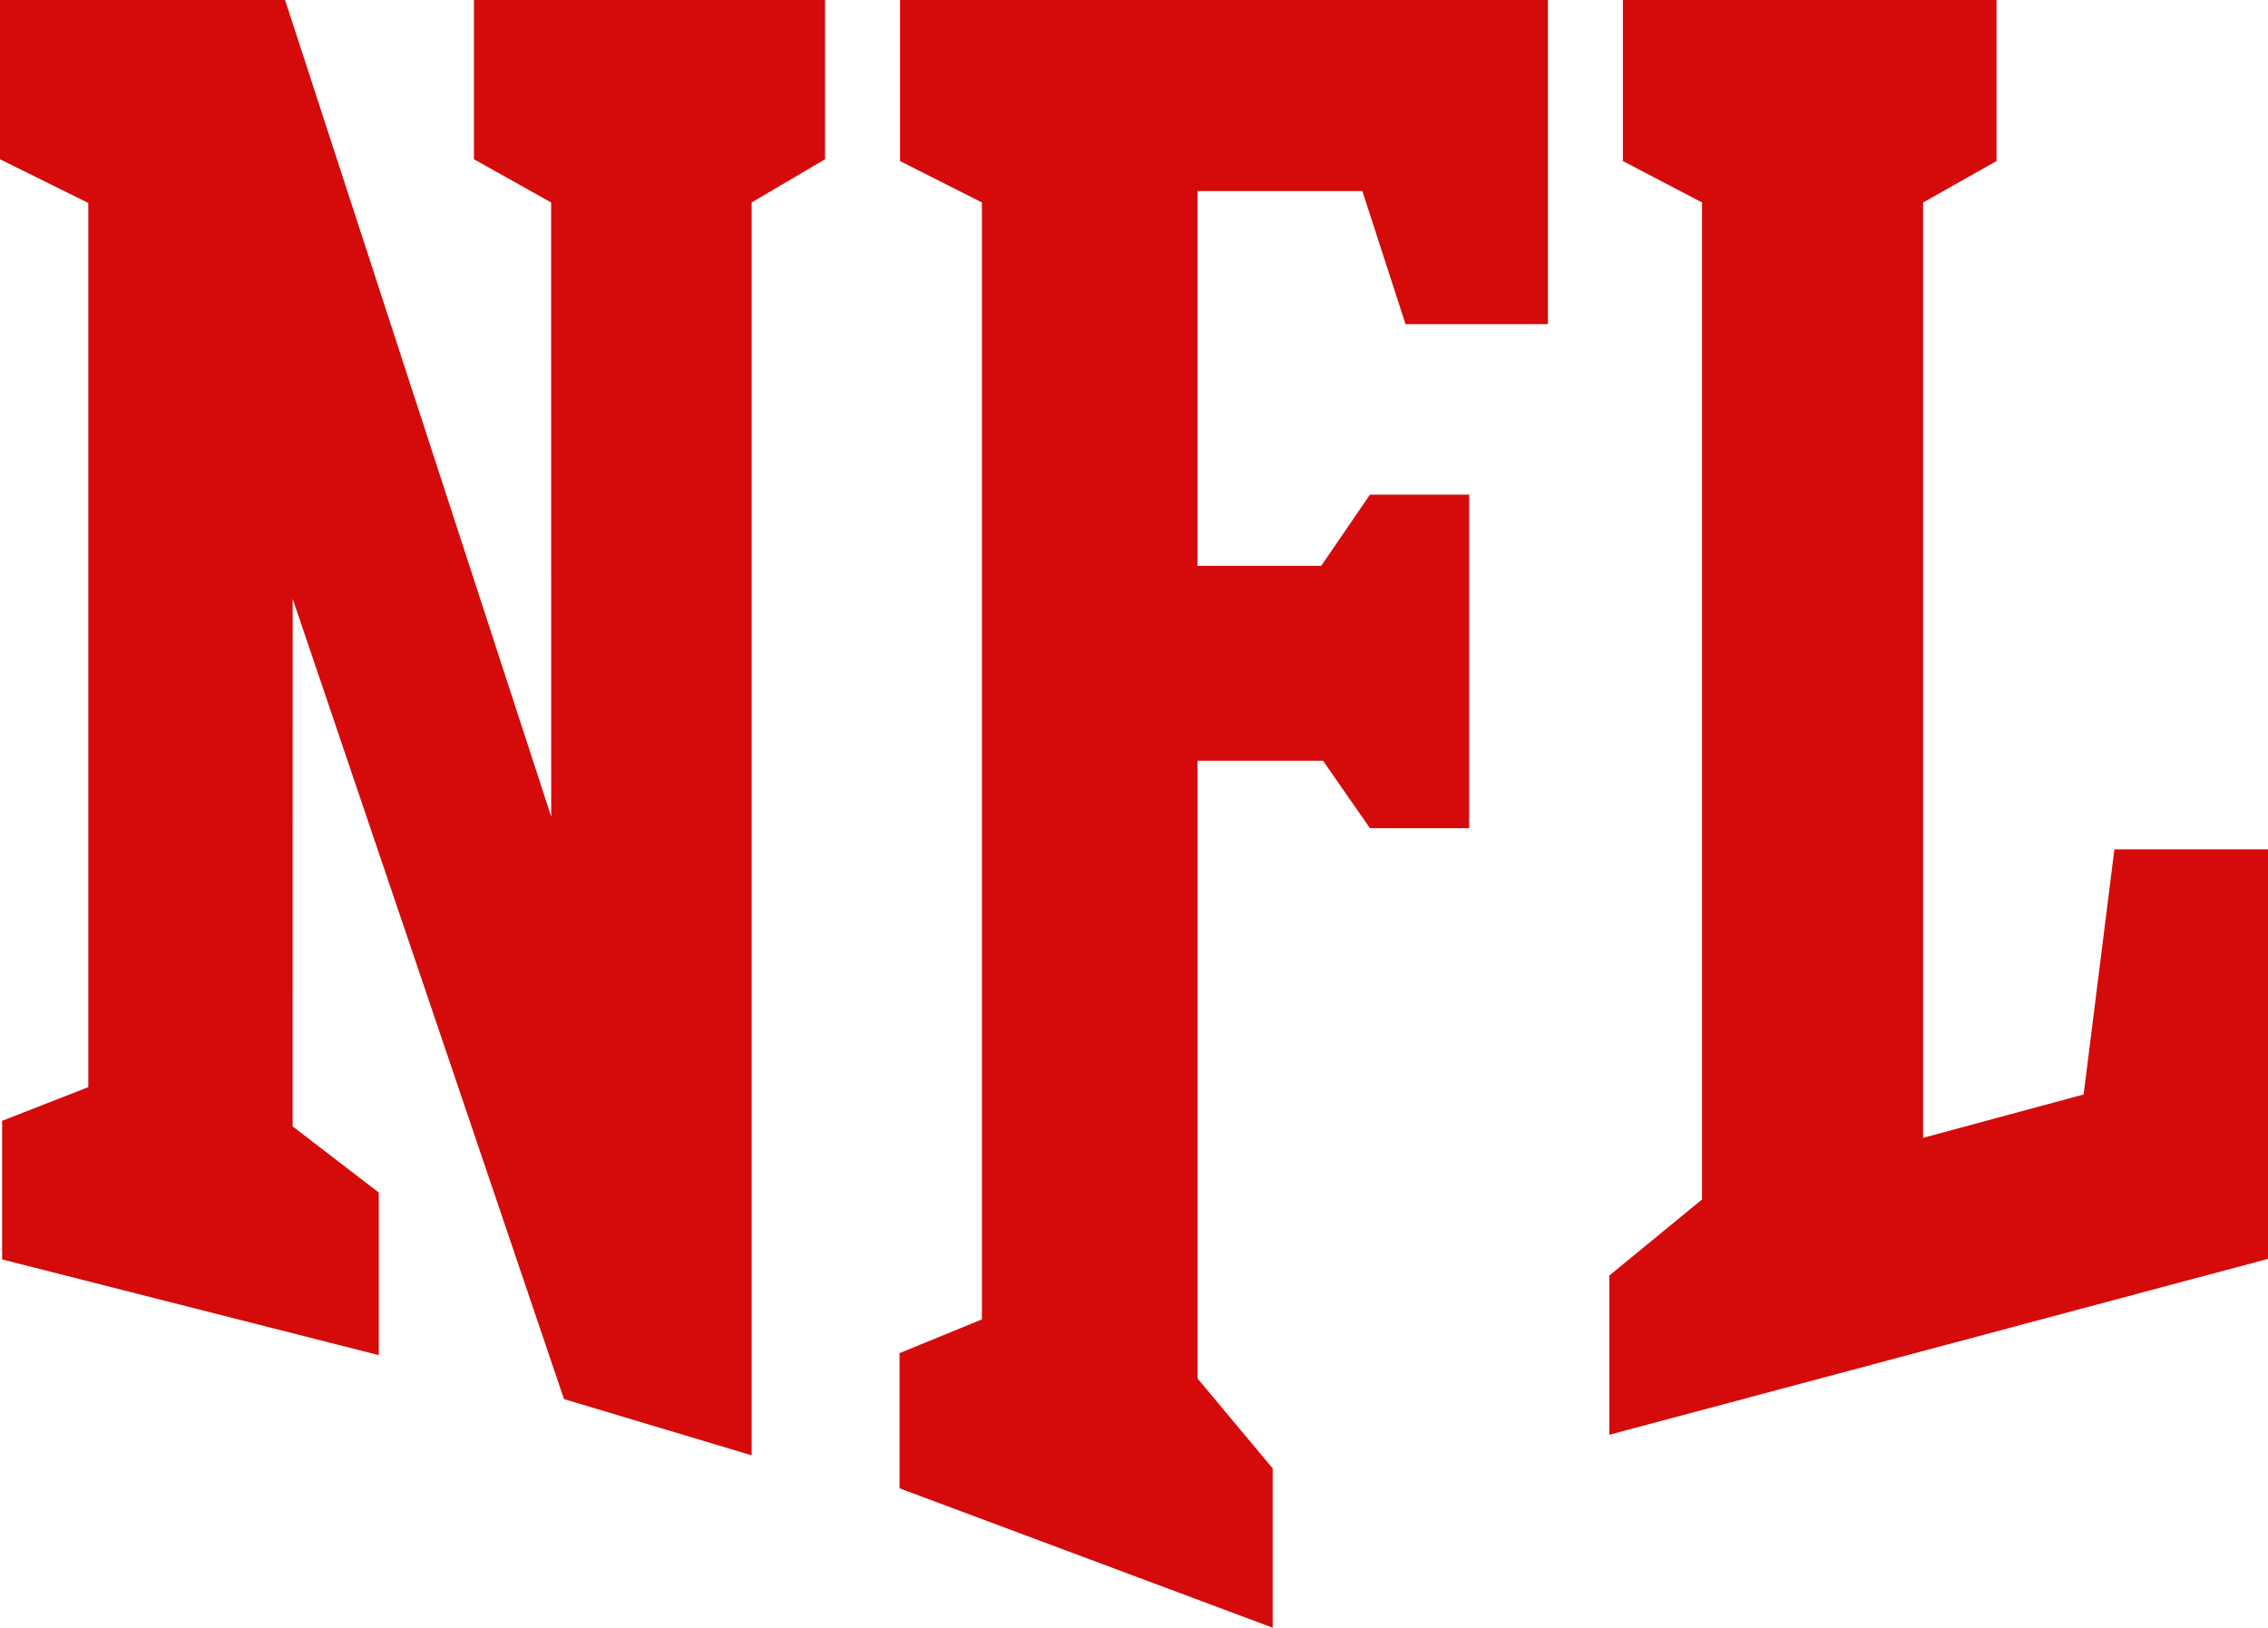
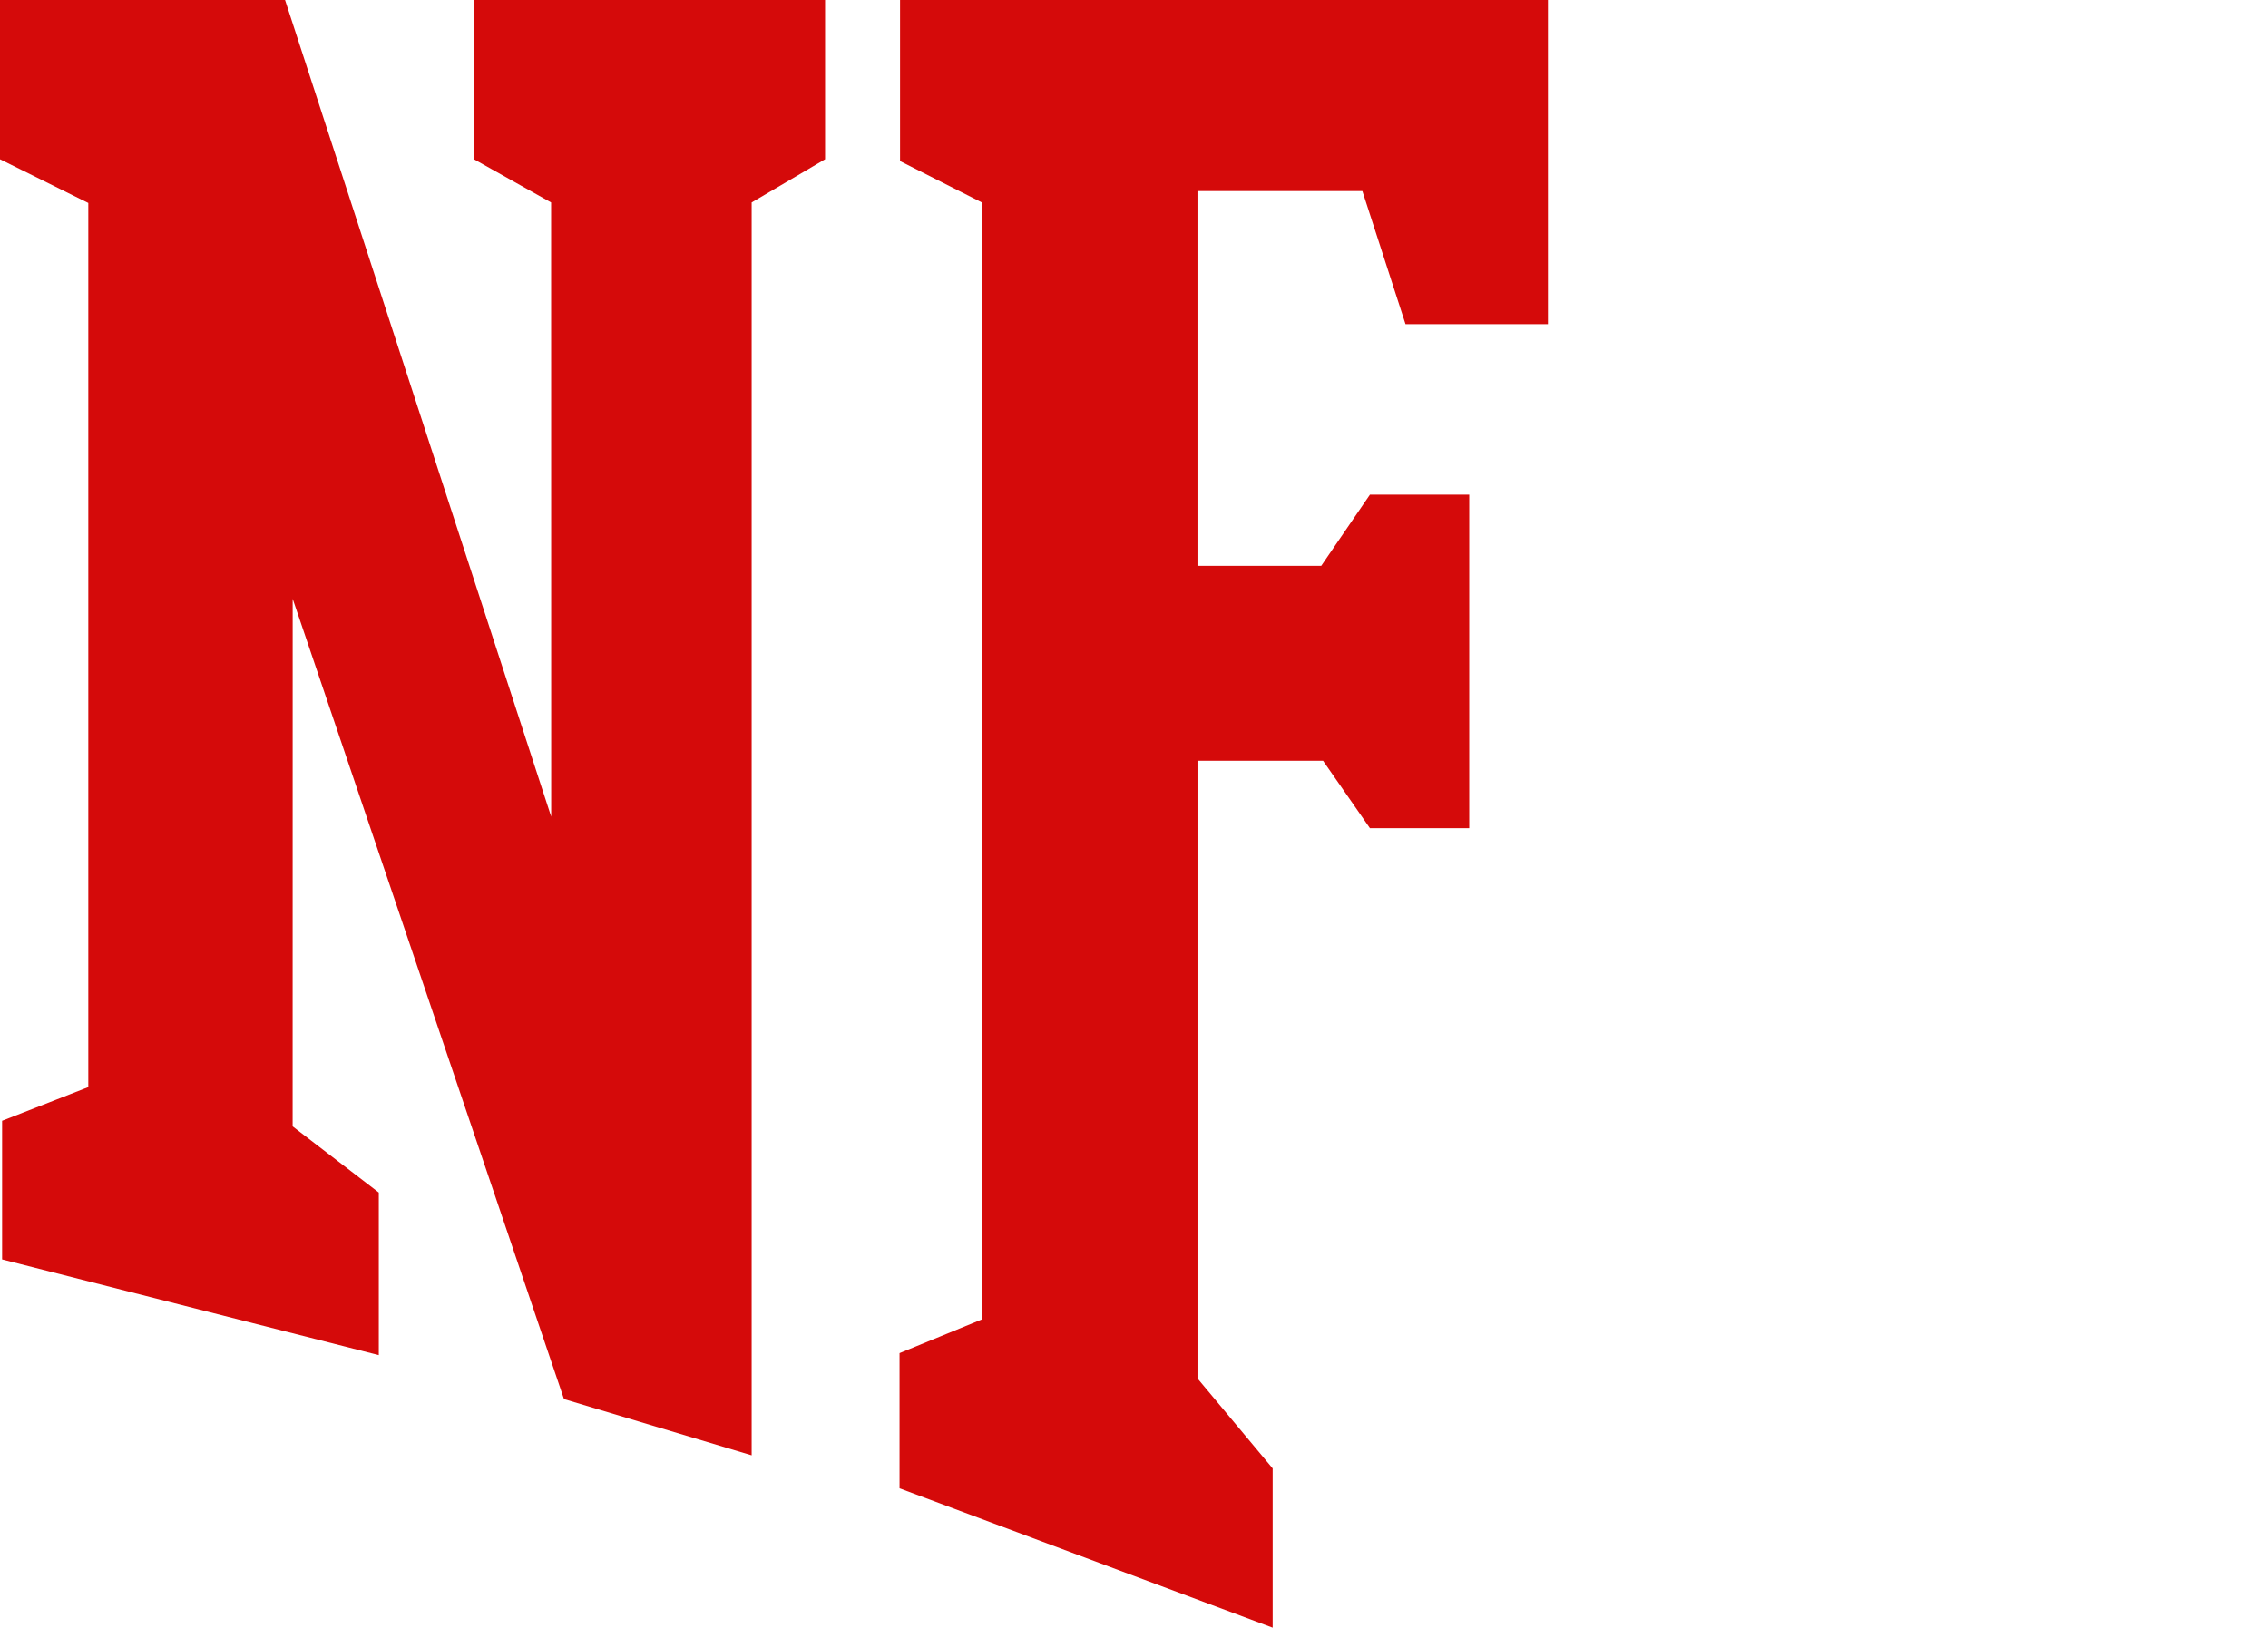
<svg xmlns="http://www.w3.org/2000/svg" viewBox="45.23 90.45 109.541 78.635">
  <g>
    <path fill="#D50A0A" d="M71.852,129.904l-0.004-29.673l-3.726-2.087V90.45H85.08v7.694l-3.546,2.087v60.527l-9.064-2.717       l-13.104-38.663l-0.002,25.489l4.161,3.196v7.855l-18.193-4.624v-6.696l4.163-1.628v-42.714l-4.265-2.112V90.45h13.768       L71.852,129.904z" />
    <path fill="#D50A0A" d="M103.066,157.041l3.632,4.351v7.693l-18.021-6.733v-6.531l3.978-1.629v-53.96l-3.954-2V90.45h31.291       v15.659h-6.878l-2.084-6.429h-7.964v18.106h5.977l2.352-3.438h4.796v16.112h-4.796l-2.264-3.258h-6.064V157.041z" />
-     <path fill="#D50A0A" d="M122.96,159.765v-7.694l4.476-3.674v-48.166l-3.822-2V90.45h18.044v7.782l-3.546,2v45.188l7.754-2.095       l1.487-11.843h7.418v19.785L122.96,159.765z" />
  </g>
</svg>